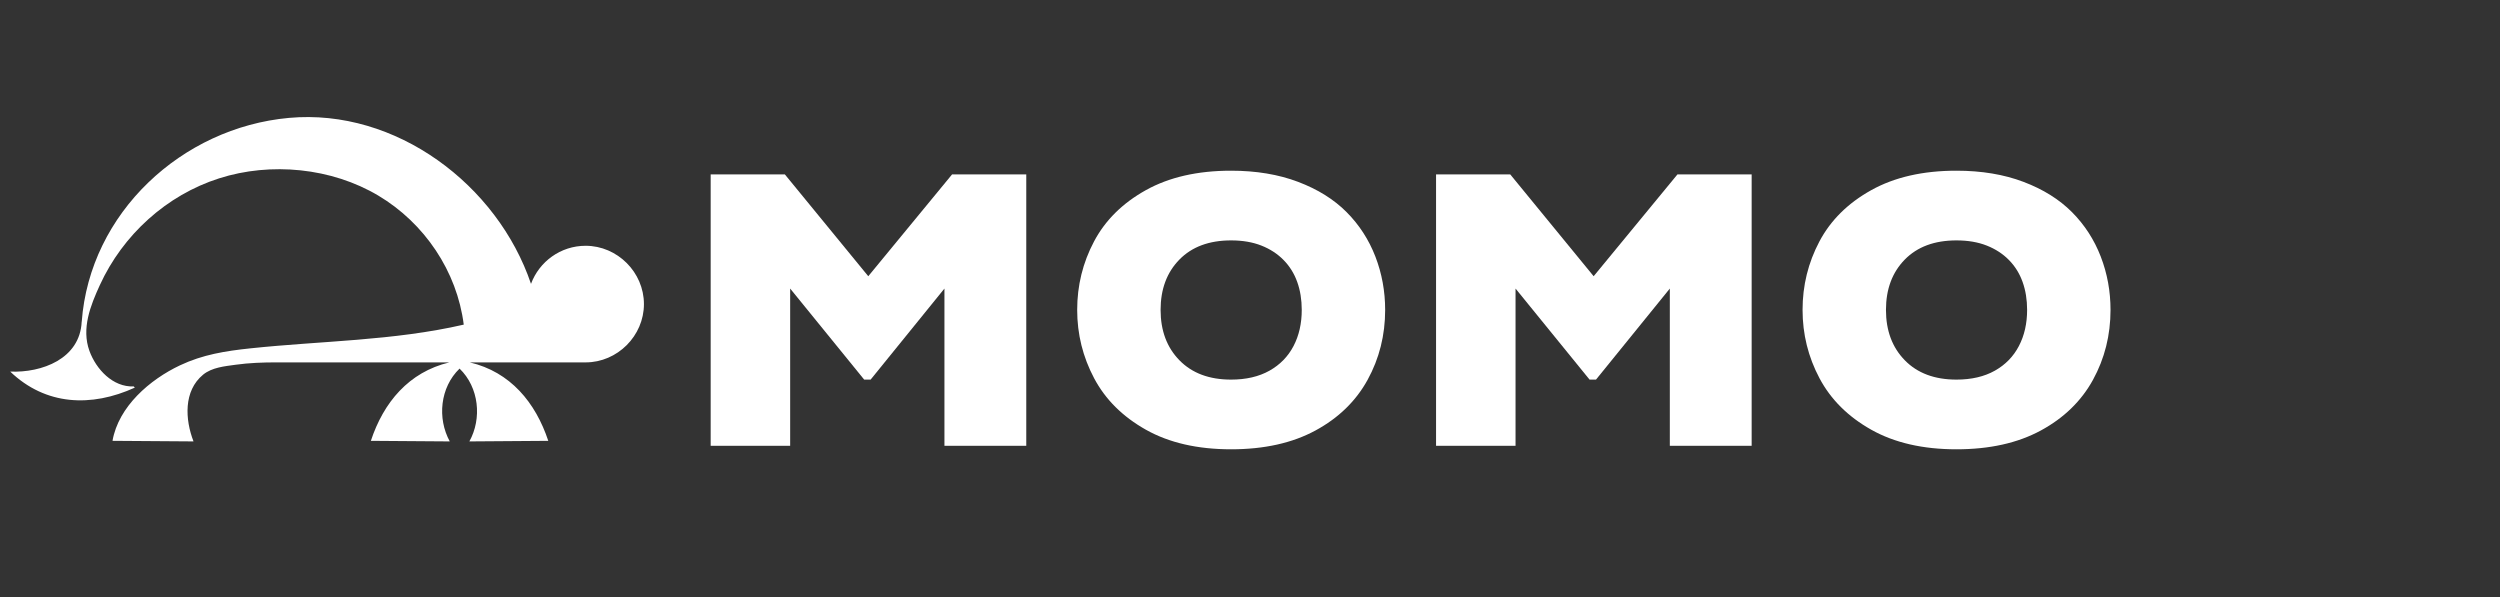
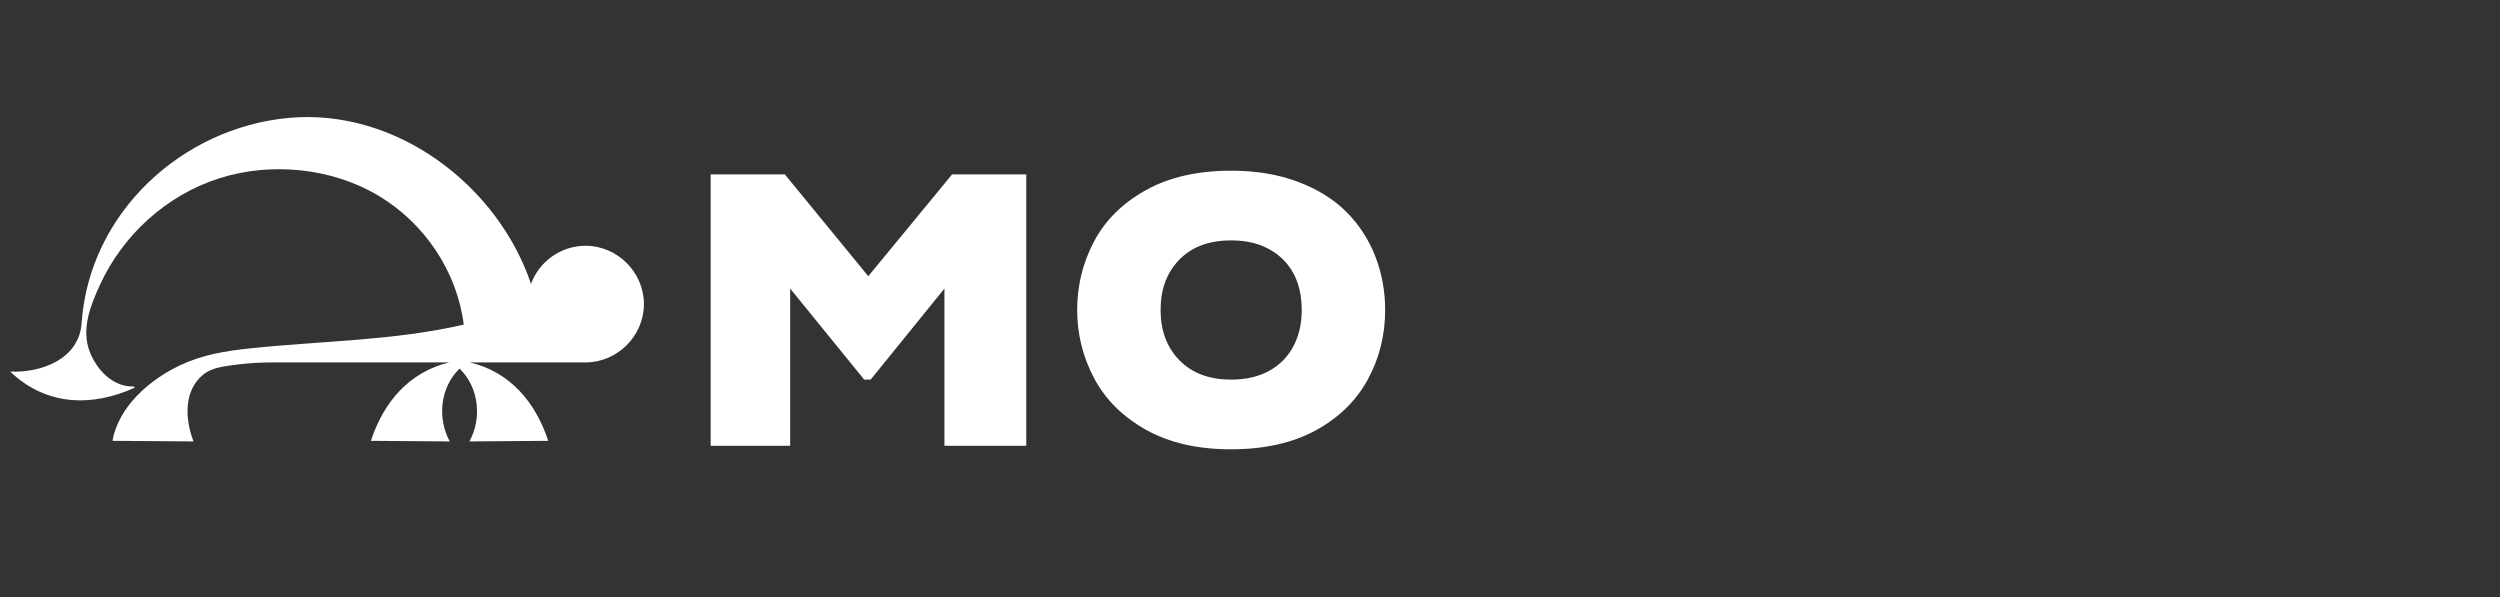
<svg xmlns="http://www.w3.org/2000/svg" version="1.1" id="Ebene_1" x="0px" y="0px" width="311.75px" height="74.5px" viewBox="0 0 311.75 74.5" enable-background="new 0 0 311.75 74.5" xml:space="preserve">
  <rect x="0" y="0" width="311.75" height="74.5" fill="#333333" stroke="none" />
  <g>
    <path fill="#FFFFFF" d="M127.977,55.588h-10.205V35.983l-9.204,11.353h-0.806l-9.229-11.353v19.605h-9.912V21.75h9.253l10.4,12.695   l10.449-12.695h9.253V55.588z" />
    <path fill="#FFFFFF" d="M172.729,38.645c0,3.157-0.729,6.062-2.186,8.715c-1.457,2.654-3.625,4.762-6.506,6.324   s-6.389,2.344-10.523,2.344c-4.184,0-7.724-0.814-10.62-2.441c-2.897-1.628-5.05-3.768-6.458-6.422   c-1.407-2.652-2.111-5.492-2.111-8.52c0-3.044,0.699-5.888,2.1-8.533c1.399-2.645,3.553-4.777,6.457-6.396   c2.906-1.619,6.449-2.429,10.633-2.429c3.125,0,5.912,0.464,8.361,1.392c2.451,0.928,4.465,2.185,6.043,3.772   s2.775,3.435,3.59,5.542C172.321,34.099,172.729,36.317,172.729,38.645z M162.328,38.645c0-1.27-0.188-2.43-0.562-3.479   s-0.939-1.961-1.697-2.734c-0.756-0.773-1.68-1.375-2.77-1.807c-1.091-0.431-2.353-0.647-3.784-0.647   c-2.734,0-4.883,0.798-6.445,2.393c-1.562,1.595-2.344,3.687-2.344,6.275c0,2.588,0.785,4.684,2.355,6.286   c1.571,1.604,3.715,2.405,6.434,2.405c1.871,0,3.467-0.371,4.785-1.111c1.318-0.74,2.32-1.766,3.004-3.076   S162.328,40.337,162.328,38.645z" />
-     <path fill="#FFFFFF" d="M218.432,55.588h-10.205V35.983l-9.205,11.353h-0.805l-9.229-11.353v19.605h-9.912V21.75h9.252l10.4,12.695   l10.449-12.695h9.254V55.588z" />
-     <path fill="#FFFFFF" d="M263.182,38.645c0,3.157-0.729,6.062-2.184,8.715c-1.457,2.654-3.627,4.762-6.508,6.324   s-6.389,2.344-10.521,2.344c-4.184,0-7.725-0.814-10.621-2.441c-2.896-1.628-5.049-3.768-6.457-6.422   c-1.408-2.652-2.111-5.492-2.111-8.52c0-3.044,0.699-5.888,2.1-8.533c1.398-2.645,3.553-4.777,6.457-6.396   c2.906-1.619,6.449-2.429,10.633-2.429c3.125,0,5.912,0.464,8.361,1.392s4.463,2.185,6.043,3.772   c1.578,1.587,2.773,3.435,3.588,5.542C262.776,34.099,263.182,36.317,263.182,38.645z M252.781,38.645   c0-1.27-0.188-2.43-0.561-3.479c-0.375-1.05-0.939-1.961-1.697-2.734c-0.756-0.773-1.682-1.375-2.771-1.807   c-1.09-0.431-2.352-0.647-3.783-0.647c-2.734,0-4.883,0.798-6.445,2.393c-1.562,1.595-2.344,3.687-2.344,6.275   c0,2.588,0.785,4.684,2.355,6.286c1.57,1.604,3.715,2.405,6.434,2.405c1.871,0,3.467-0.371,4.785-1.111s2.318-1.766,3.002-3.076   S252.781,40.337,252.781,38.645z" />
  </g>
  <path fill="#FFFFFF" d="M73.028,30.649c-3.127,0-5.786,1.978-6.812,4.748c-4.174-12.347-16.844-21.91-30.182-20.696  C22.69,15.916,11.196,26.528,10.192,40.123c-0.002,0-0.006-0.003-0.006-0.003c-0.214,4.64-4.982,6.383-8.913,6.217  c4.434,4.243,10.12,4.468,15.539,2l-0.14-0.152c-2.602,0.118-4.692-2.151-5.519-4.426c-1.014-2.79,0.125-5.651,1.3-8.213  c2.869-6.254,8.301-11.207,14.875-13.307c6.447-2.058,14.022-1.321,19.854,2.155c5.748,3.427,9.806,9.427,10.647,16.087  c-8.796,2.023-17.693,2.015-26.618,2.959c-3.089,0.326-5.931,0.776-8.765,2.116c-3.758,1.776-7.67,5.137-8.417,9.415l10.101,0.072  c-1.053-2.725-1.264-6.294,1.195-8.321c1.104-0.908,2.699-1.051,4.064-1.24c1.691-0.235,3.395-0.294,5.1-0.294  c7.183,0,14.365,0.001,21.547,0.001c-5.057,1.21-8.211,4.992-9.789,9.783l9.838,0.072c-1.569-2.874-1.221-6.723,1.222-9.081  c2.431,2.347,2.812,6.221,1.222,9.081l9.84-0.072c-1.585-4.775-4.727-8.594-9.791-9.783c7.824,0.001,14.449,0.001,14.449,0.001  c3.963,0,7.271-3.309,7.271-7.271S76.99,30.649,73.028,30.649z" />
</svg>